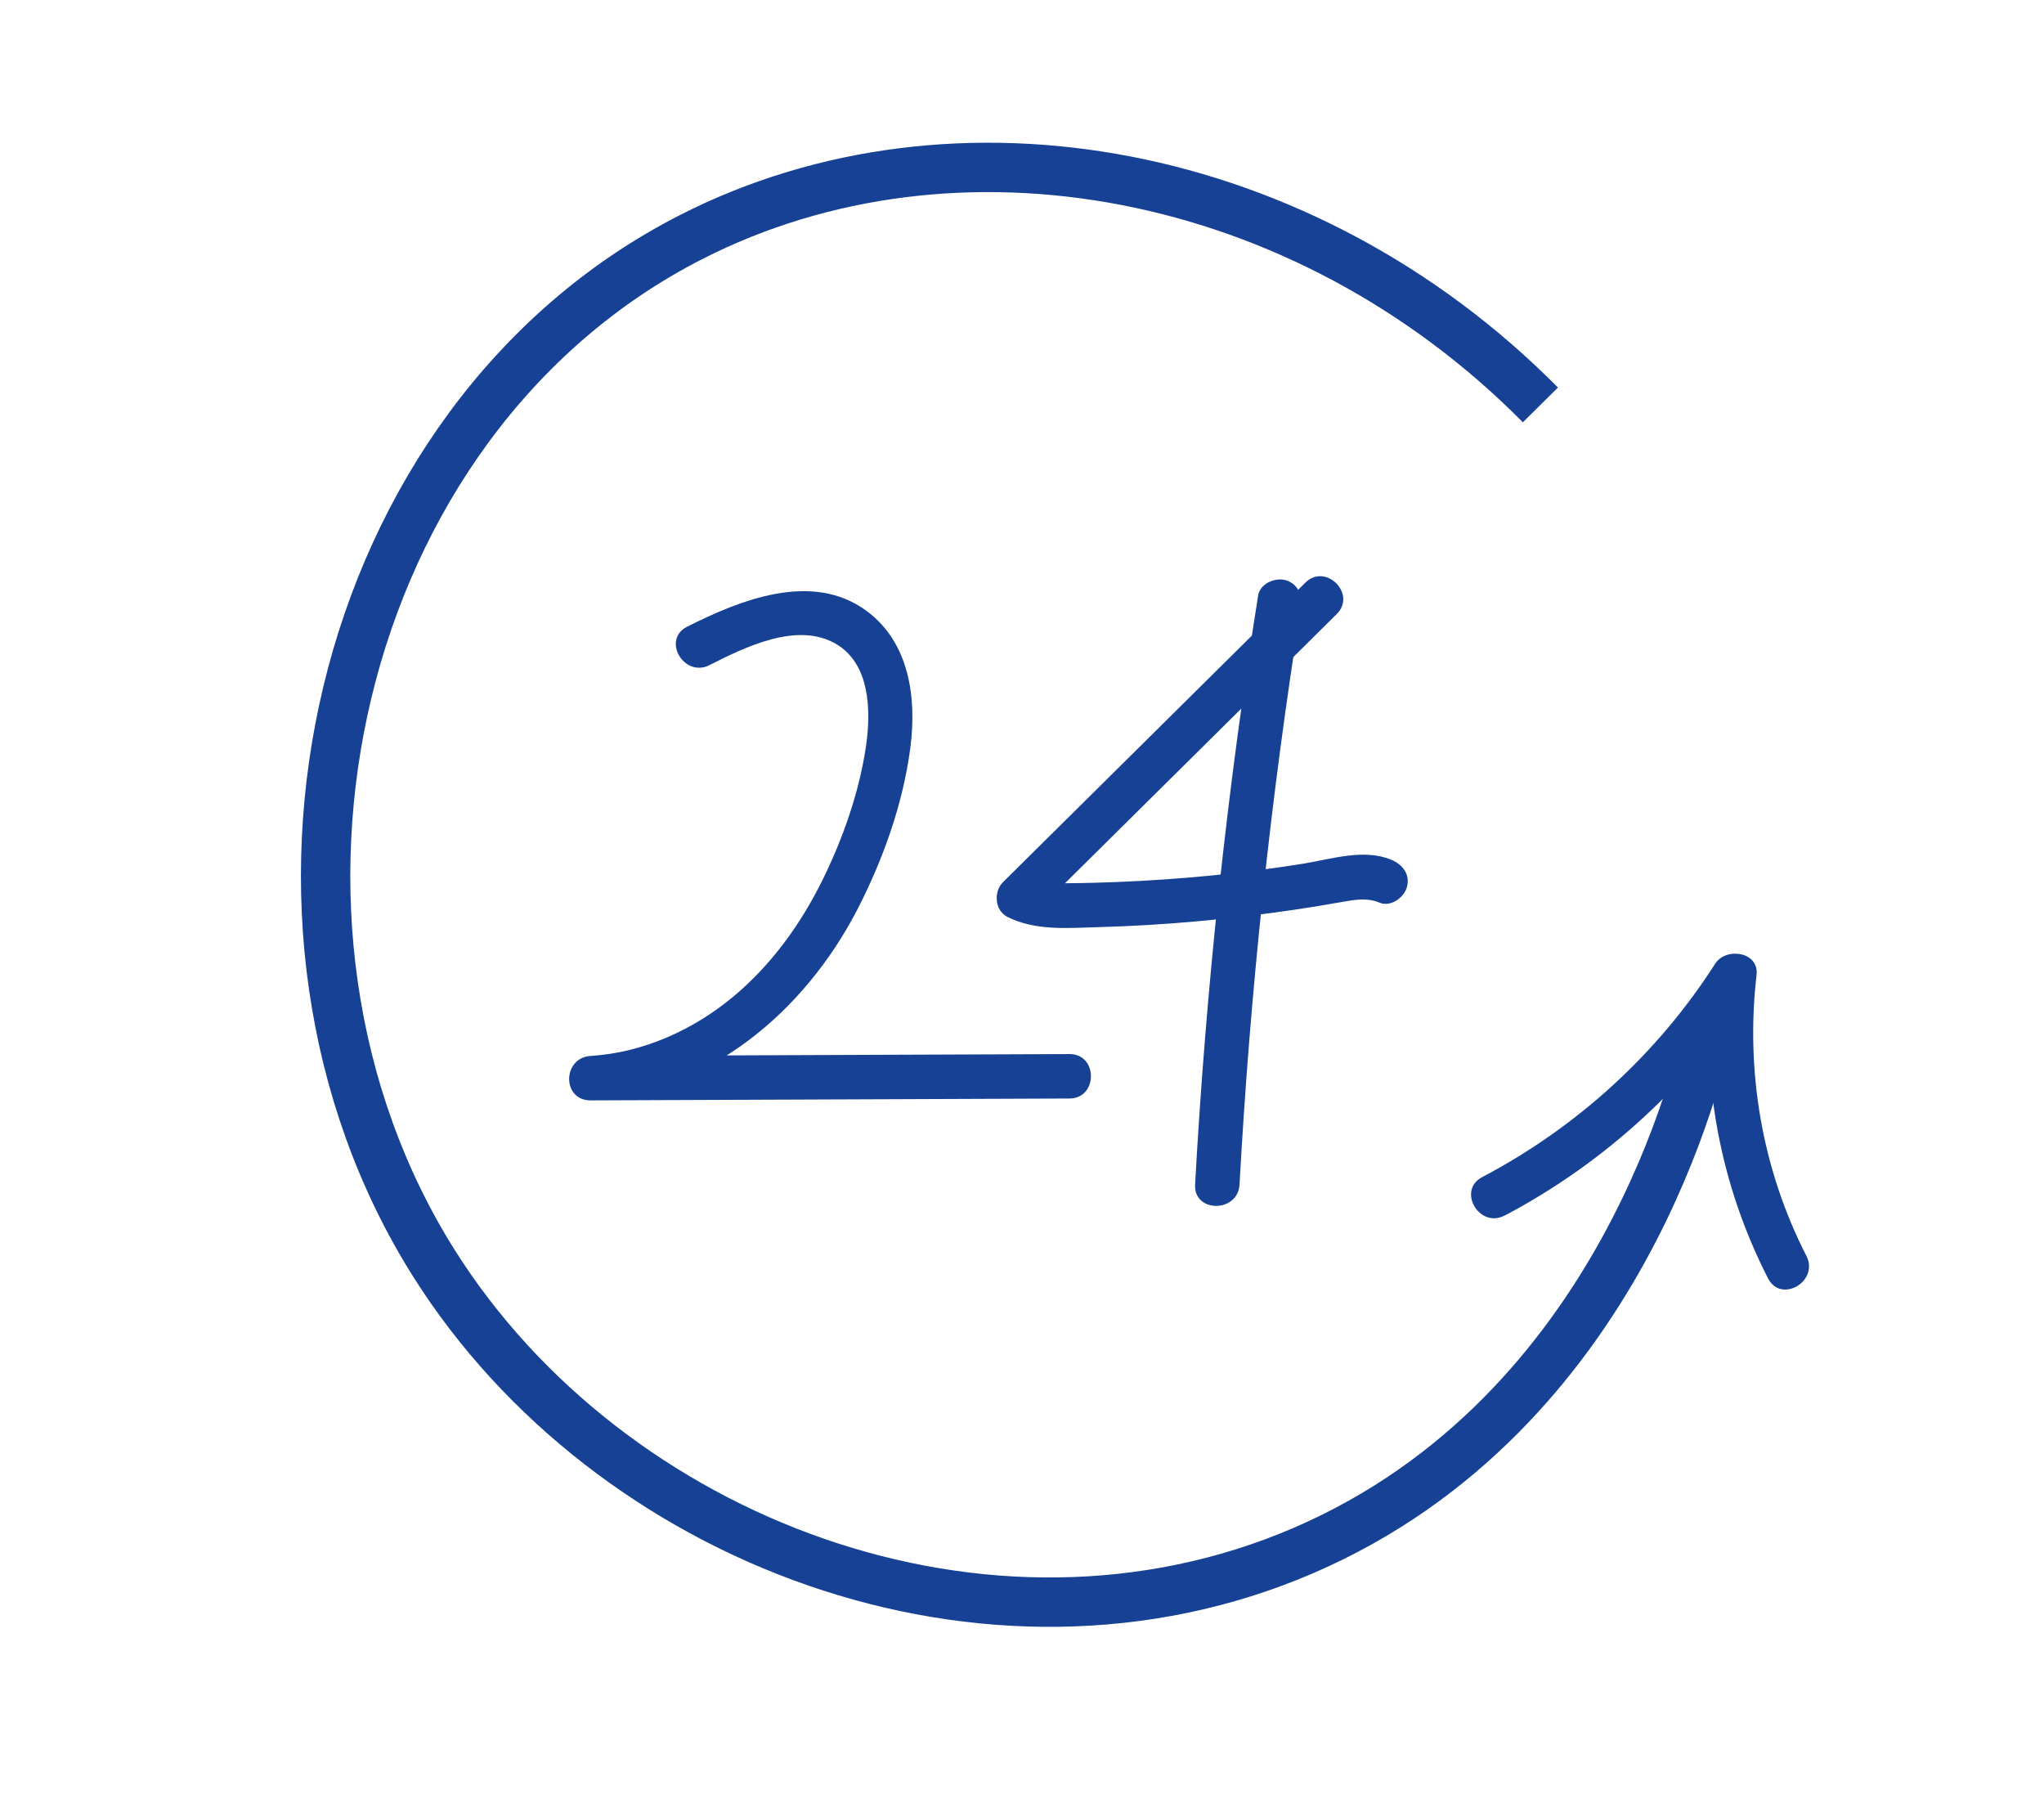
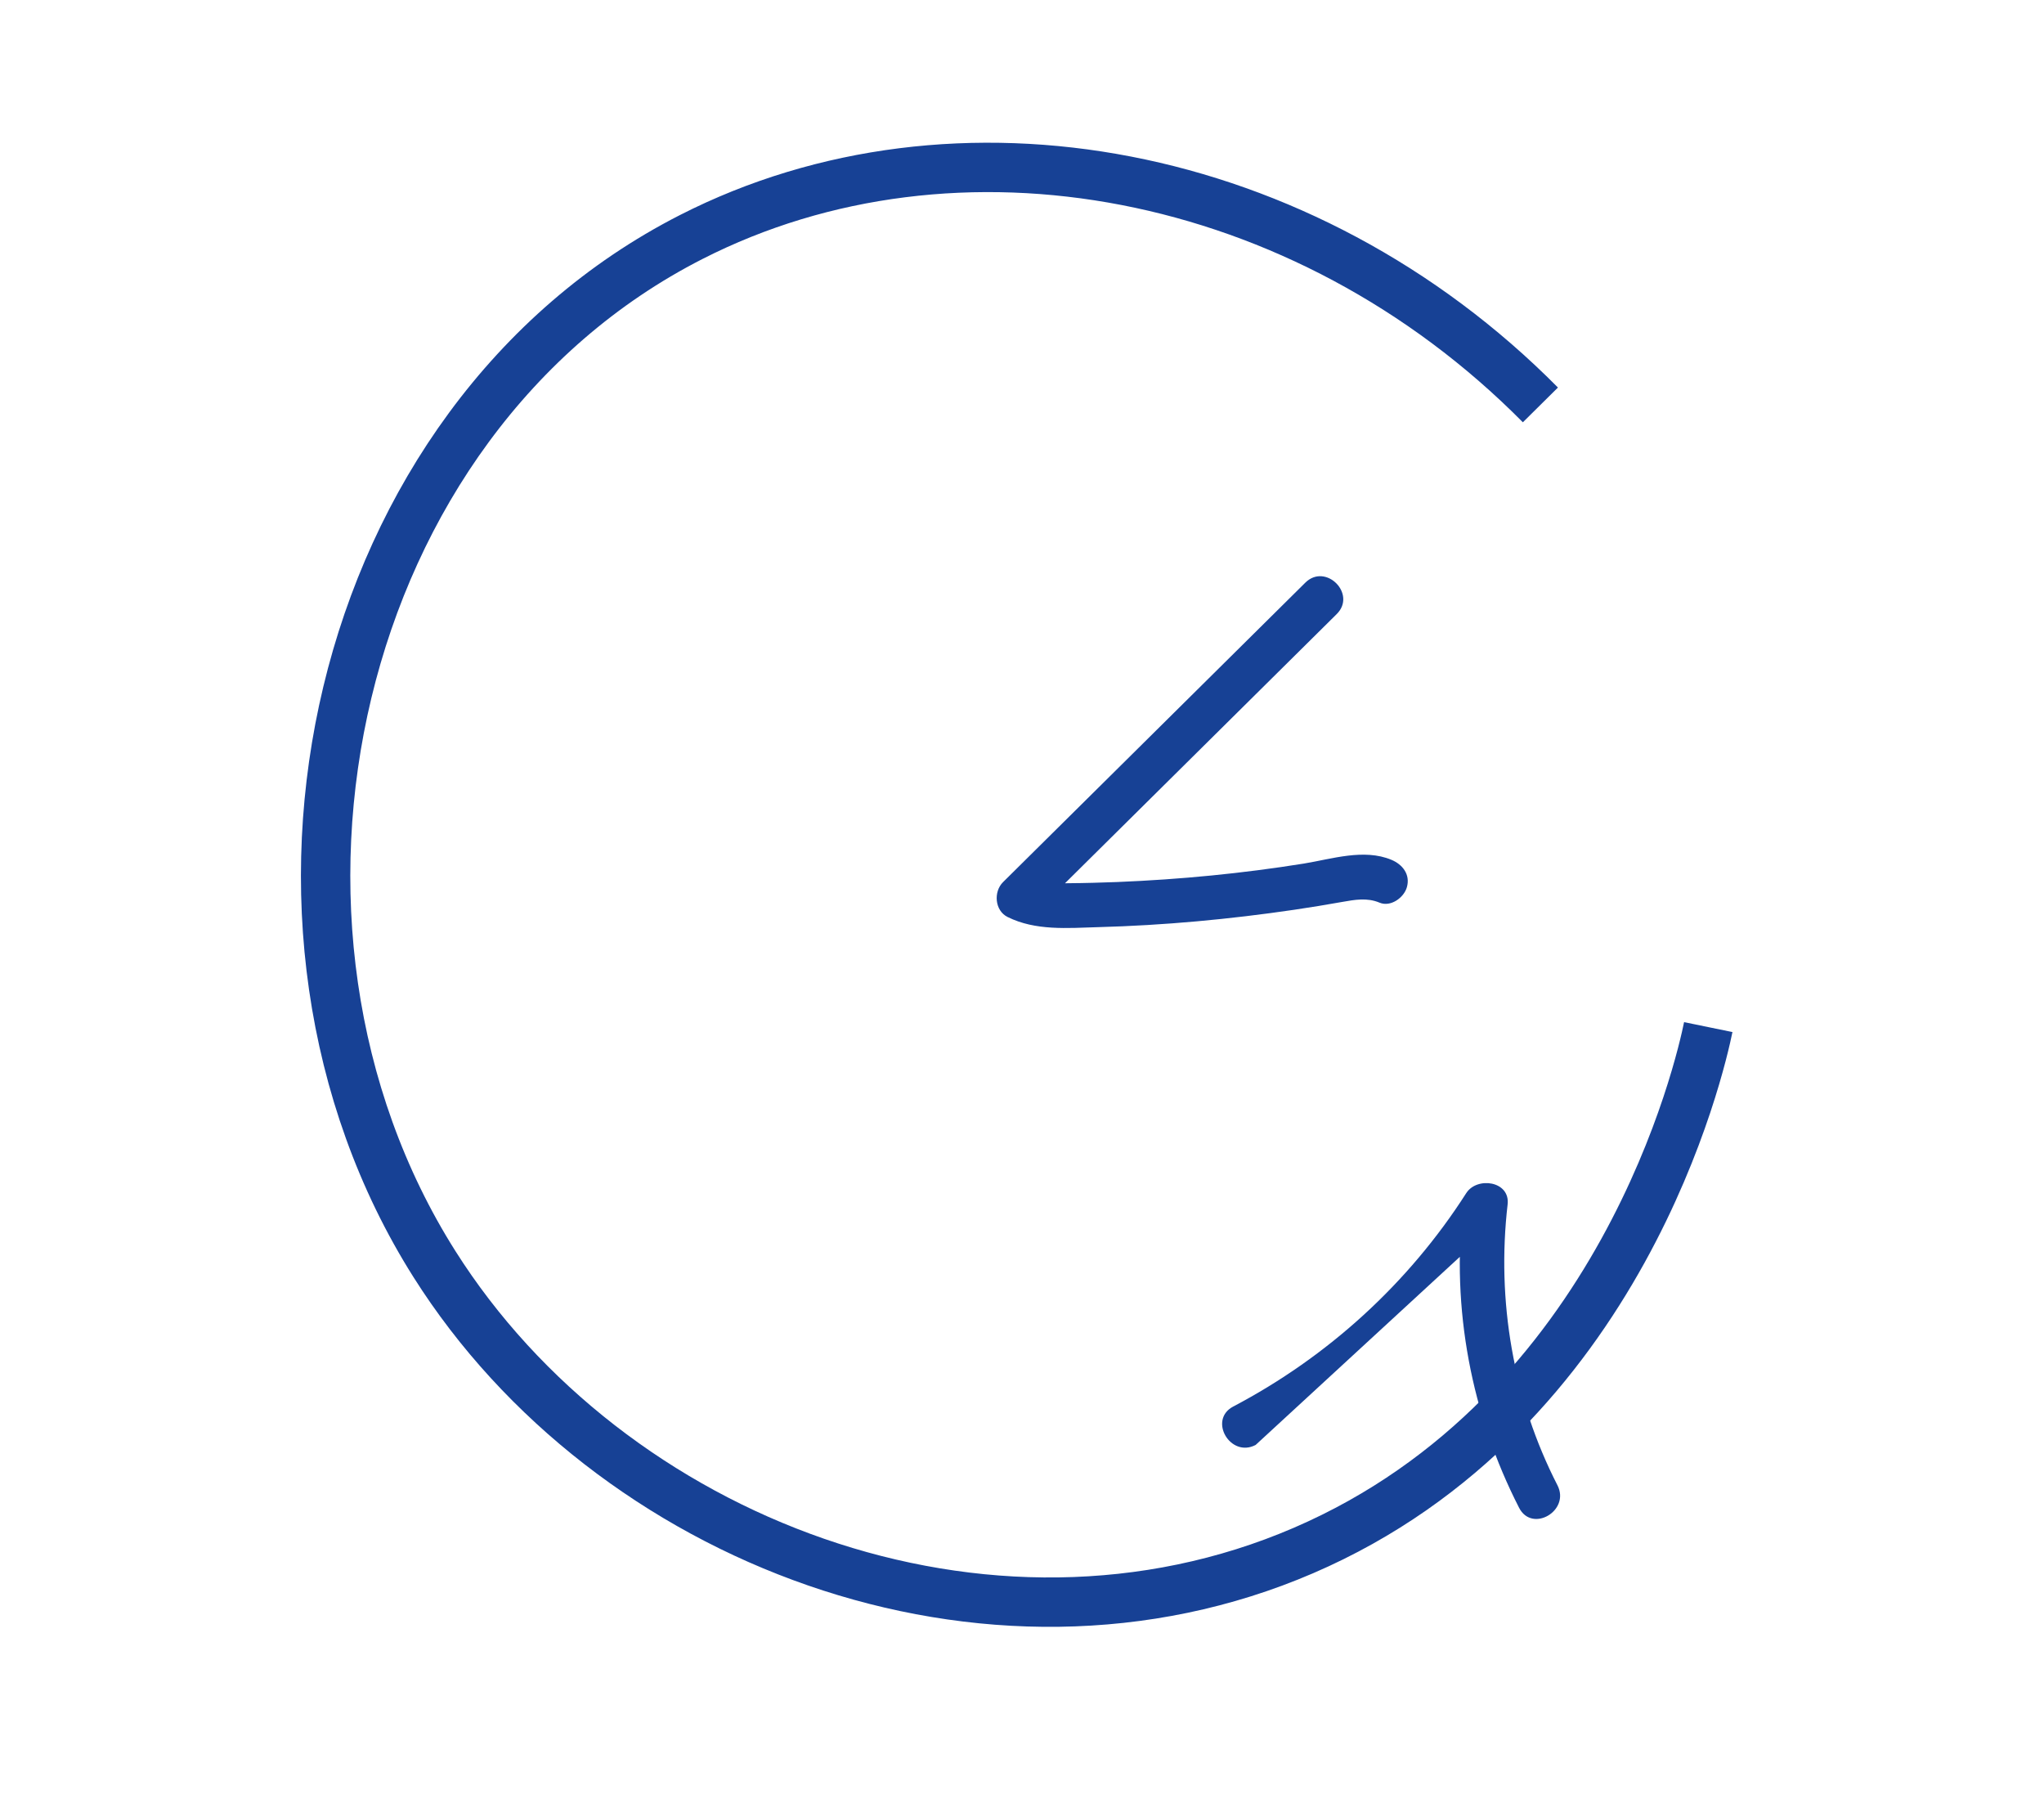
<svg xmlns="http://www.w3.org/2000/svg" id="_Слой_1" data-name="Слой 1" viewBox="0 0 207 184">
  <defs>
    <style> .cls-1 { fill: #174195; stroke-width: 0px; } .cls-2 { fill: none; stroke: #174195; stroke-miterlimit: 10; stroke-width: 5px; } </style>
  </defs>
  <path class="cls-2" d="M156,41c-23.96-24.19-59.21-30.66-86-17-36.48,18.6-47.71,69.66-26,104,17.71,28.01,56,42.78,88,29,32.36-13.94,40.24-49.29,41-53" />
-   <path class="cls-1" d="M152.37,123.09c10.26-5.4,18.97-13.47,25.21-23.23l-4.19-1.14c-1.22,10.54.83,21.28,5.66,30.72,1.32,2.58,5.2.3,3.89-2.27-4.49-8.76-6.18-18.69-5.05-28.45.27-2.37-3.1-2.84-4.19-1.14-5.84,9.13-14.01,16.57-23.6,21.61-2.56,1.35-.29,5.23,2.27,3.89h0Z" />
-   <path class="cls-1" d="M71.84,67.35c3.59-1.81,8.88-4.45,12.82-2.15,3.45,2.01,3.55,6.73,3.06,10.22-.67,4.71-2.35,9.49-4.45,13.74-2.22,4.47-5.15,8.53-8.99,11.74-4.06,3.39-9.16,5.69-14.47,6.02-2.87.18-2.92,4.51,0,4.5,16.17-.06,32.33-.13,48.5-.19,2.89-.01,2.9-4.51,0-4.5-16.17.06-32.33.13-48.5.19v4.5c11.9-.73,21.63-8.96,26.97-19.24,2.63-5.08,4.67-10.77,5.41-16.46.66-5.05-.08-10.68-4.47-13.89-5.51-4.02-12.76-1.08-18.14,1.63-2.59,1.31-.31,5.19,2.27,3.89h0Z" />
-   <path class="cls-1" d="M127.41,60.32c-3.14,19.75-5.28,39.65-6.38,59.62-.16,2.89,4.34,2.88,4.5,0,1.08-19.57,3.14-39.07,6.22-58.43.19-1.2-.31-2.42-1.57-2.77-1.07-.29-2.58.36-2.77,1.57h0Z" />
+   <path class="cls-1" d="M152.37,123.09l-4.19-1.14c-1.22,10.54.83,21.28,5.66,30.72,1.32,2.58,5.2.3,3.89-2.27-4.49-8.76-6.18-18.69-5.05-28.45.27-2.37-3.1-2.84-4.19-1.14-5.84,9.13-14.01,16.57-23.6,21.61-2.56,1.35-.29,5.23,2.27,3.89h0Z" />
  <path class="cls-1" d="M132.18,59.01c-10.2,10.1-20.4,20.21-30.6,30.31-.98.97-.85,2.88.46,3.53,2.83,1.41,6.07,1.12,9.14,1.03,3.35-.09,6.7-.29,10.03-.59s6.58-.69,9.85-1.17c1.62-.24,3.23-.5,4.84-.79,1.32-.23,2.54-.46,3.81.07,1.12.47,2.47-.5,2.77-1.57.36-1.29-.44-2.3-1.57-2.77-2.78-1.16-6.04-.08-8.86.38-3.11.5-6.23.9-9.37,1.21s-6.35.53-9.54.66c-1.63.06-3.27.11-4.9.12-1.3.01-2.74.13-3.93-.47l.46,3.53c10.2-10.1,20.4-20.21,30.6-30.31,2.06-2.04-1.12-5.22-3.18-3.18h0Z" />
</svg>